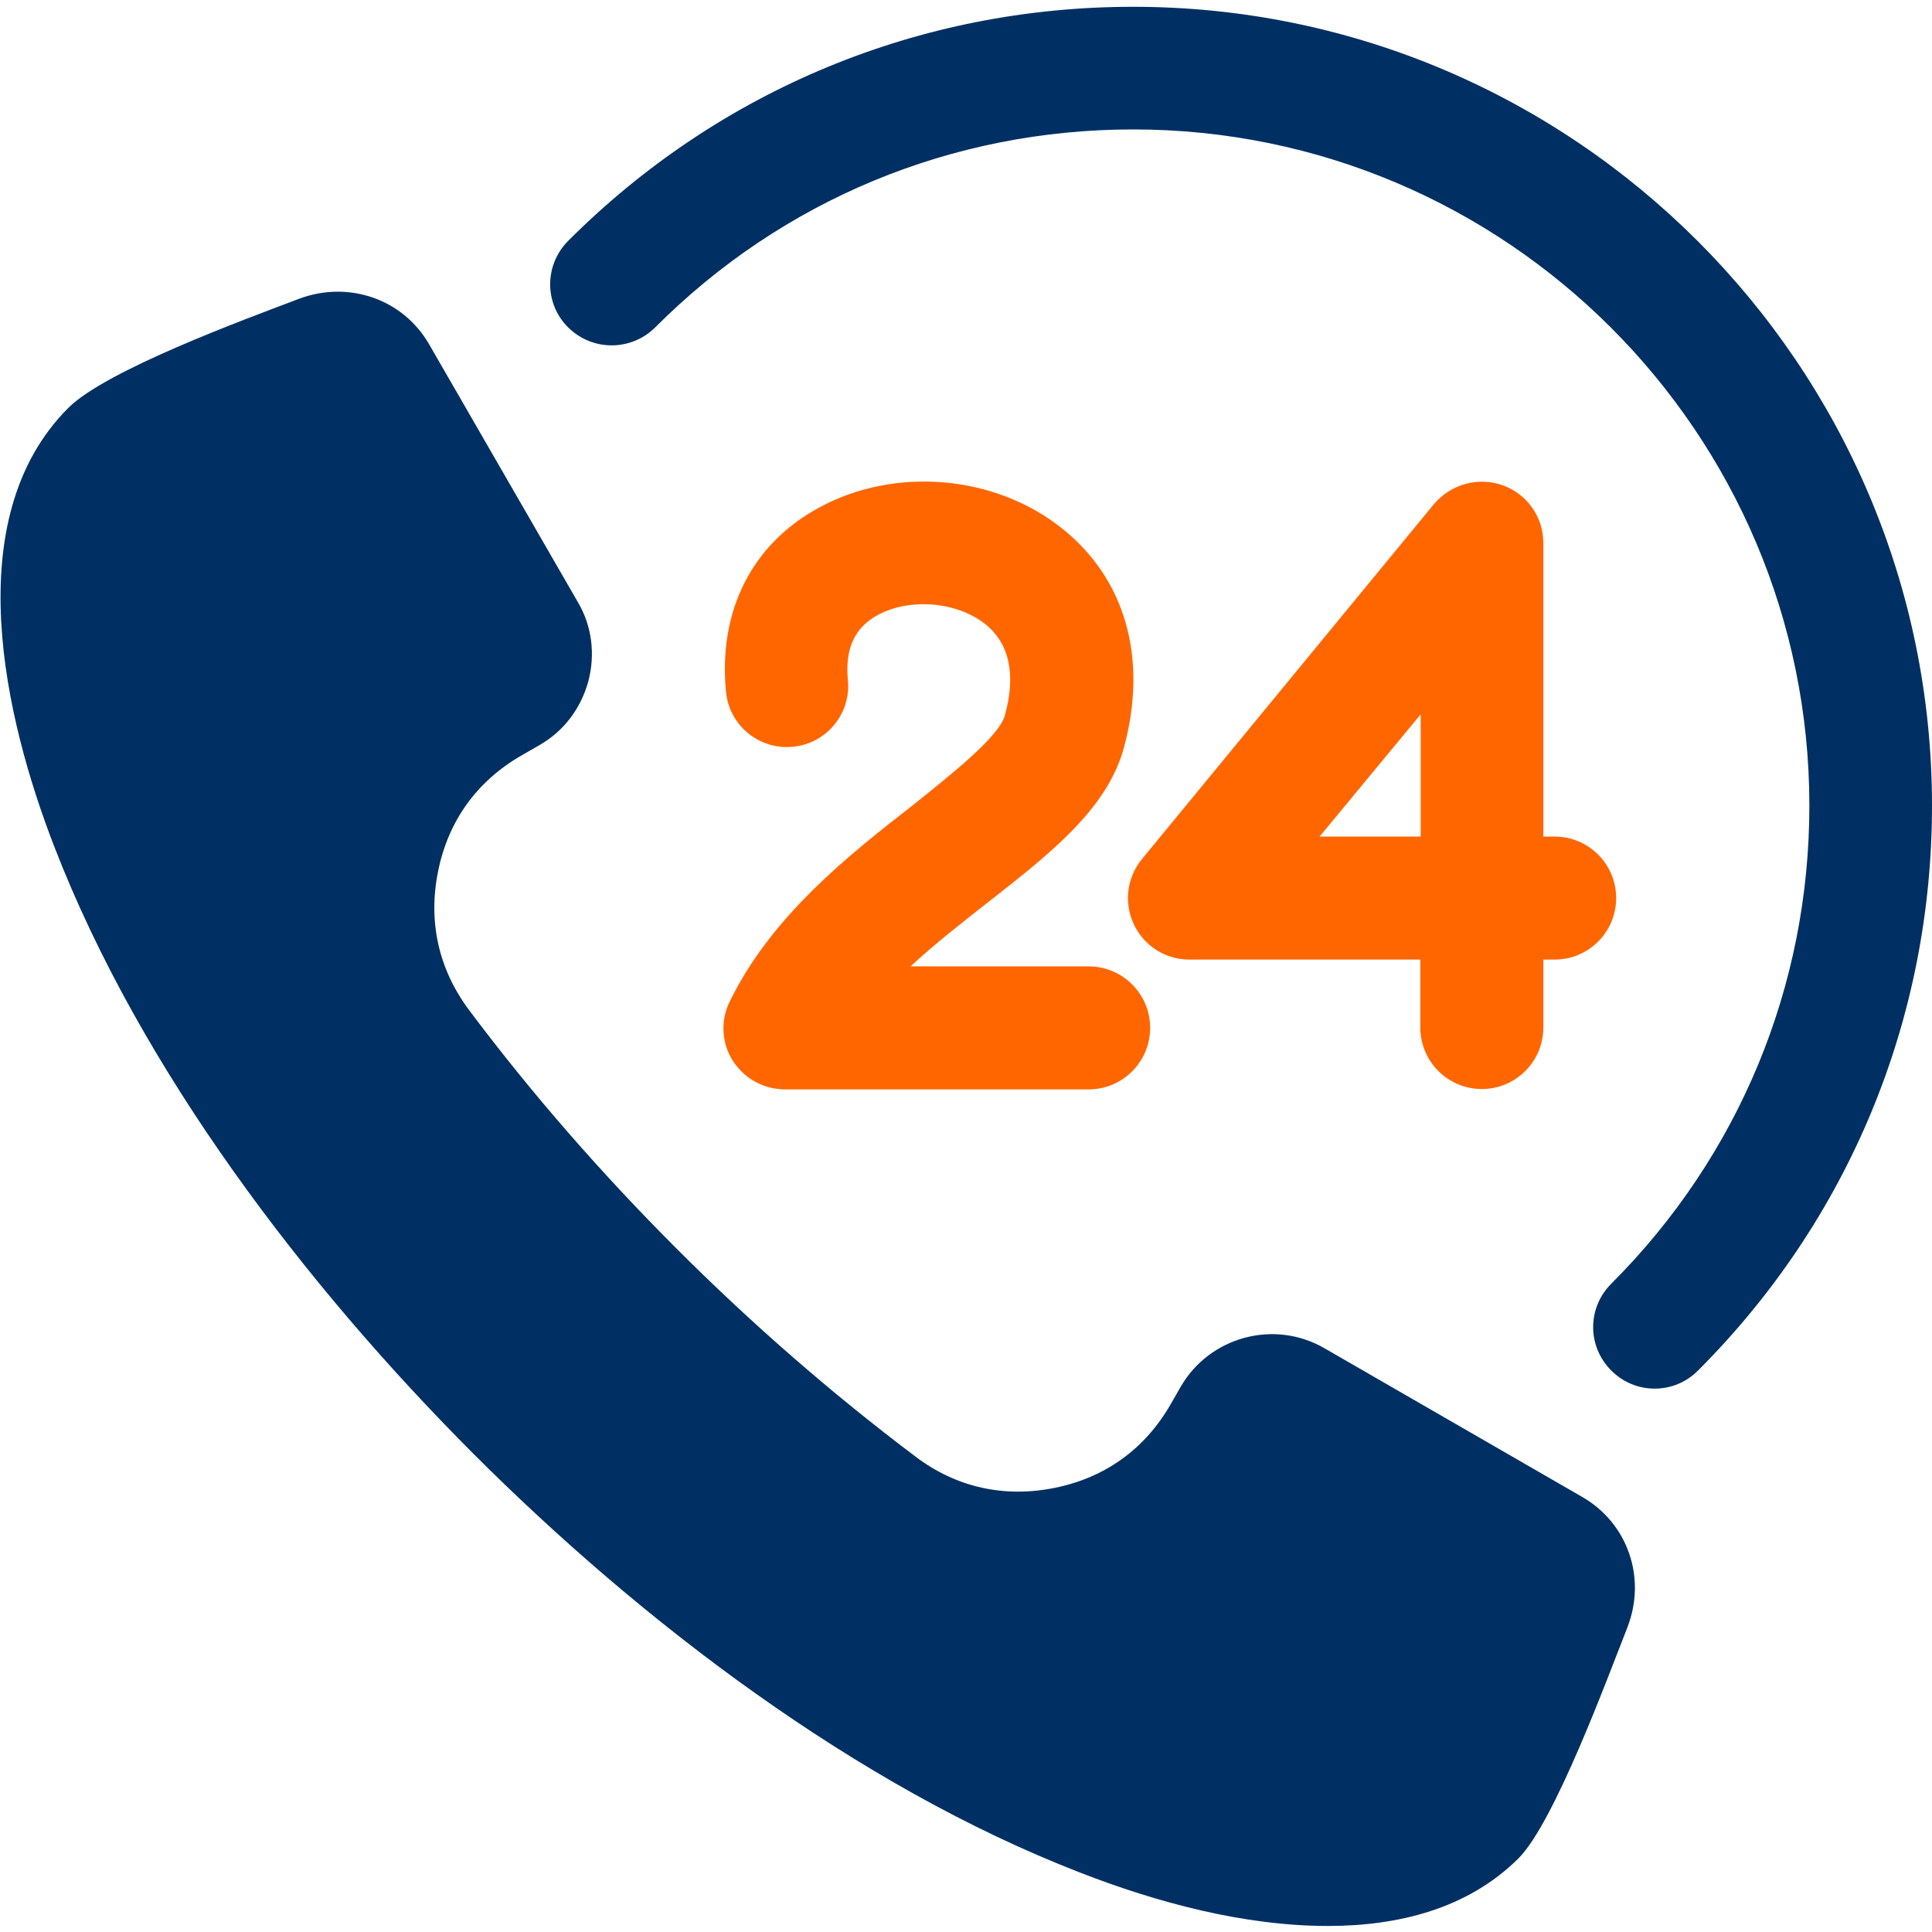
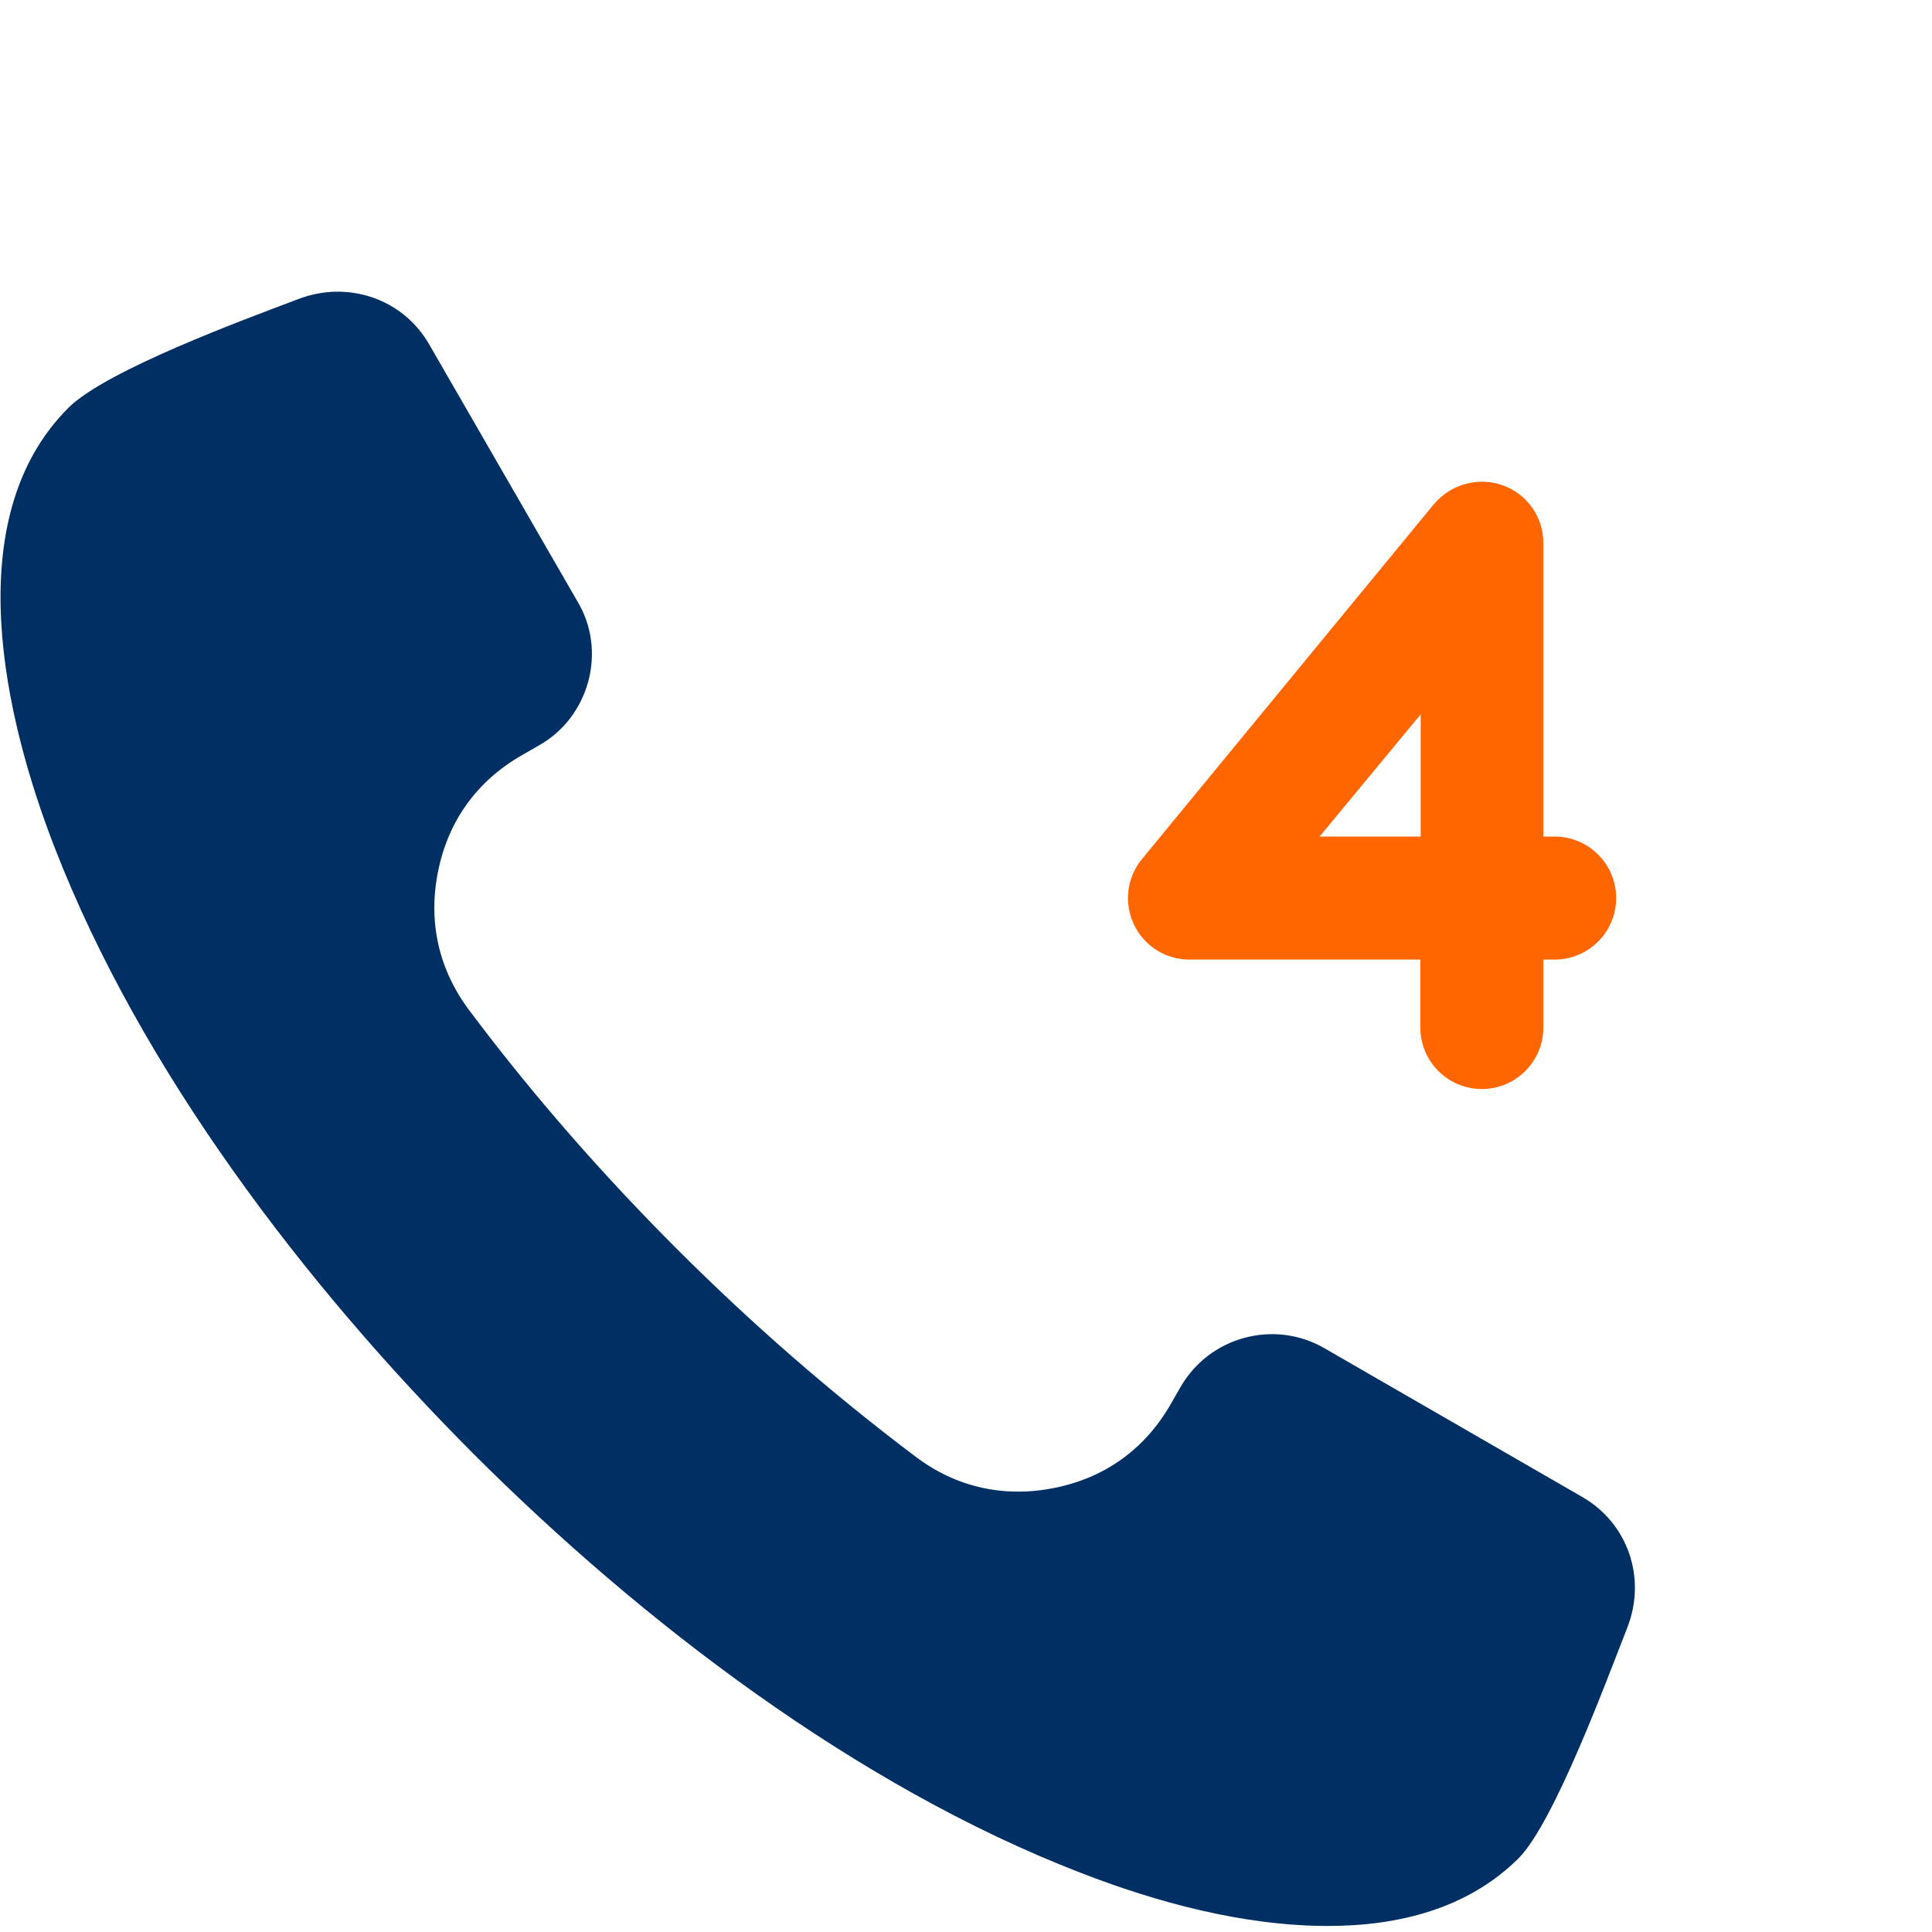
<svg xmlns="http://www.w3.org/2000/svg" version="1.1" id="Layer_1" x="0px" y="0px" viewBox="0 0 512 512" style="enable-background:new 0 0 512 512;" xml:space="preserve">
  <style type="text/css">
	.st0{fill-rule:evenodd;clip-rule:evenodd;fill:#003063;}
	.st1{fill-rule:evenodd;clip-rule:evenodd;fill:#FF6600;}
</style>
  <path class="st0" d="M419.3,396.7L351,357.3c-13.3-7.7-30.4-3.1-38.1,10.2l-2.7,4.7c-6.8,11.8-17.3,19.4-30.7,22.1  c-13.3,2.7-26.1-0.1-36.9-8.3c-22.3-16.8-43.5-35.3-63.2-55s-38.3-40.9-55-63.2c-8.2-10.9-11-23.6-8.3-36.9  c2.7-13.4,10.3-23.9,22.1-30.7l4.7-2.7c6.5-3.7,11-9.7,13-16.9c1.9-7.2,1-14.7-2.8-21.1l-39.4-68.3c-7-12.1-21.5-16.9-34.5-12  l-0.8,0.3C65,84.6,28.1,98.1,18.1,108.1c-29.4,29.4-16.8,82.5-3.7,116.3c22.9,59.2,66.5,116.2,111,160.8  c44.6,44.6,101.6,88.1,160.7,111c20.5,8,43.6,14.2,65.8,14.2c18.6,0,37-4.5,50.5-17.9c9.5-9.5,23.5-47.6,28.6-60.5l0.3-0.8  C436.4,418,431.3,403.6,419.3,396.7L419.3,396.7z" />
  <path class="st1" d="M412,221.7h-3v-77.8c0-6.9-4.3-13-10.8-15.3s-13.7-0.3-18.2,5l-77.4,94.1c-4,4.9-4.8,11.6-2.1,17.3  s8.4,9.3,14.7,9.3h61.2v18c0,9,7.3,16.3,16.3,16.3s16.3-7.3,16.3-16.3v-18h3c9,0,16.3-7.3,16.3-16.3S421,221.7,412,221.7z   M376.5,221.7h-26.8l26.8-32.4V221.7z" />
-   <path class="st1" d="M266.3,189.6c3-10.9,1.2-19.1-5.2-24.2c-7.5-6-20.1-7-28.5-2.4c-6.1,3.3-8.7,8.9-7.9,17.2  c0.9,8.9-5.7,16.9-14.6,17.7c-8.9,0.9-16.9-5.7-17.7-14.6c-2.1-21.4,6.9-39.2,24.7-48.8c20-10.9,46.5-8.7,64.3,5.5  c16.9,13.4,22.9,34.6,16.4,58.3c-4.4,16.1-19.6,28-35.7,40.6c-6.9,5.4-14.2,11.1-20.8,17.2h47.2c9,0,16.3,7.3,16.3,16.3  s-7.3,16.3-16.3,16.3H208c-5.6,0-10.8-2.9-13.8-7.6s-3.3-10.7-0.8-15.7c11.1-22.8,31.8-39,48.5-52  C252.1,205.2,264.7,195.3,266.3,189.6L266.3,189.6z" />
-   <path class="st0" d="M512,213.5c0,56.5-22,109.7-62,149.7c-3.2,3.2-7.3,4.8-11.5,4.8s-8.3-1.6-11.5-4.8c-6.4-6.4-6.4-16.6,0-23  c33.8-33.8,52.5-78.8,52.5-126.7c0-98.8-80.4-179.2-179.2-179.2c-47.9,0-92.9,18.6-126.7,52.5c-6.4,6.3-16.6,6.3-23,0  s-6.4-16.6,0-23c40-40,93.1-62,149.7-62C417,1.8,512,96.8,512,213.5L512,213.5z" />
</svg>